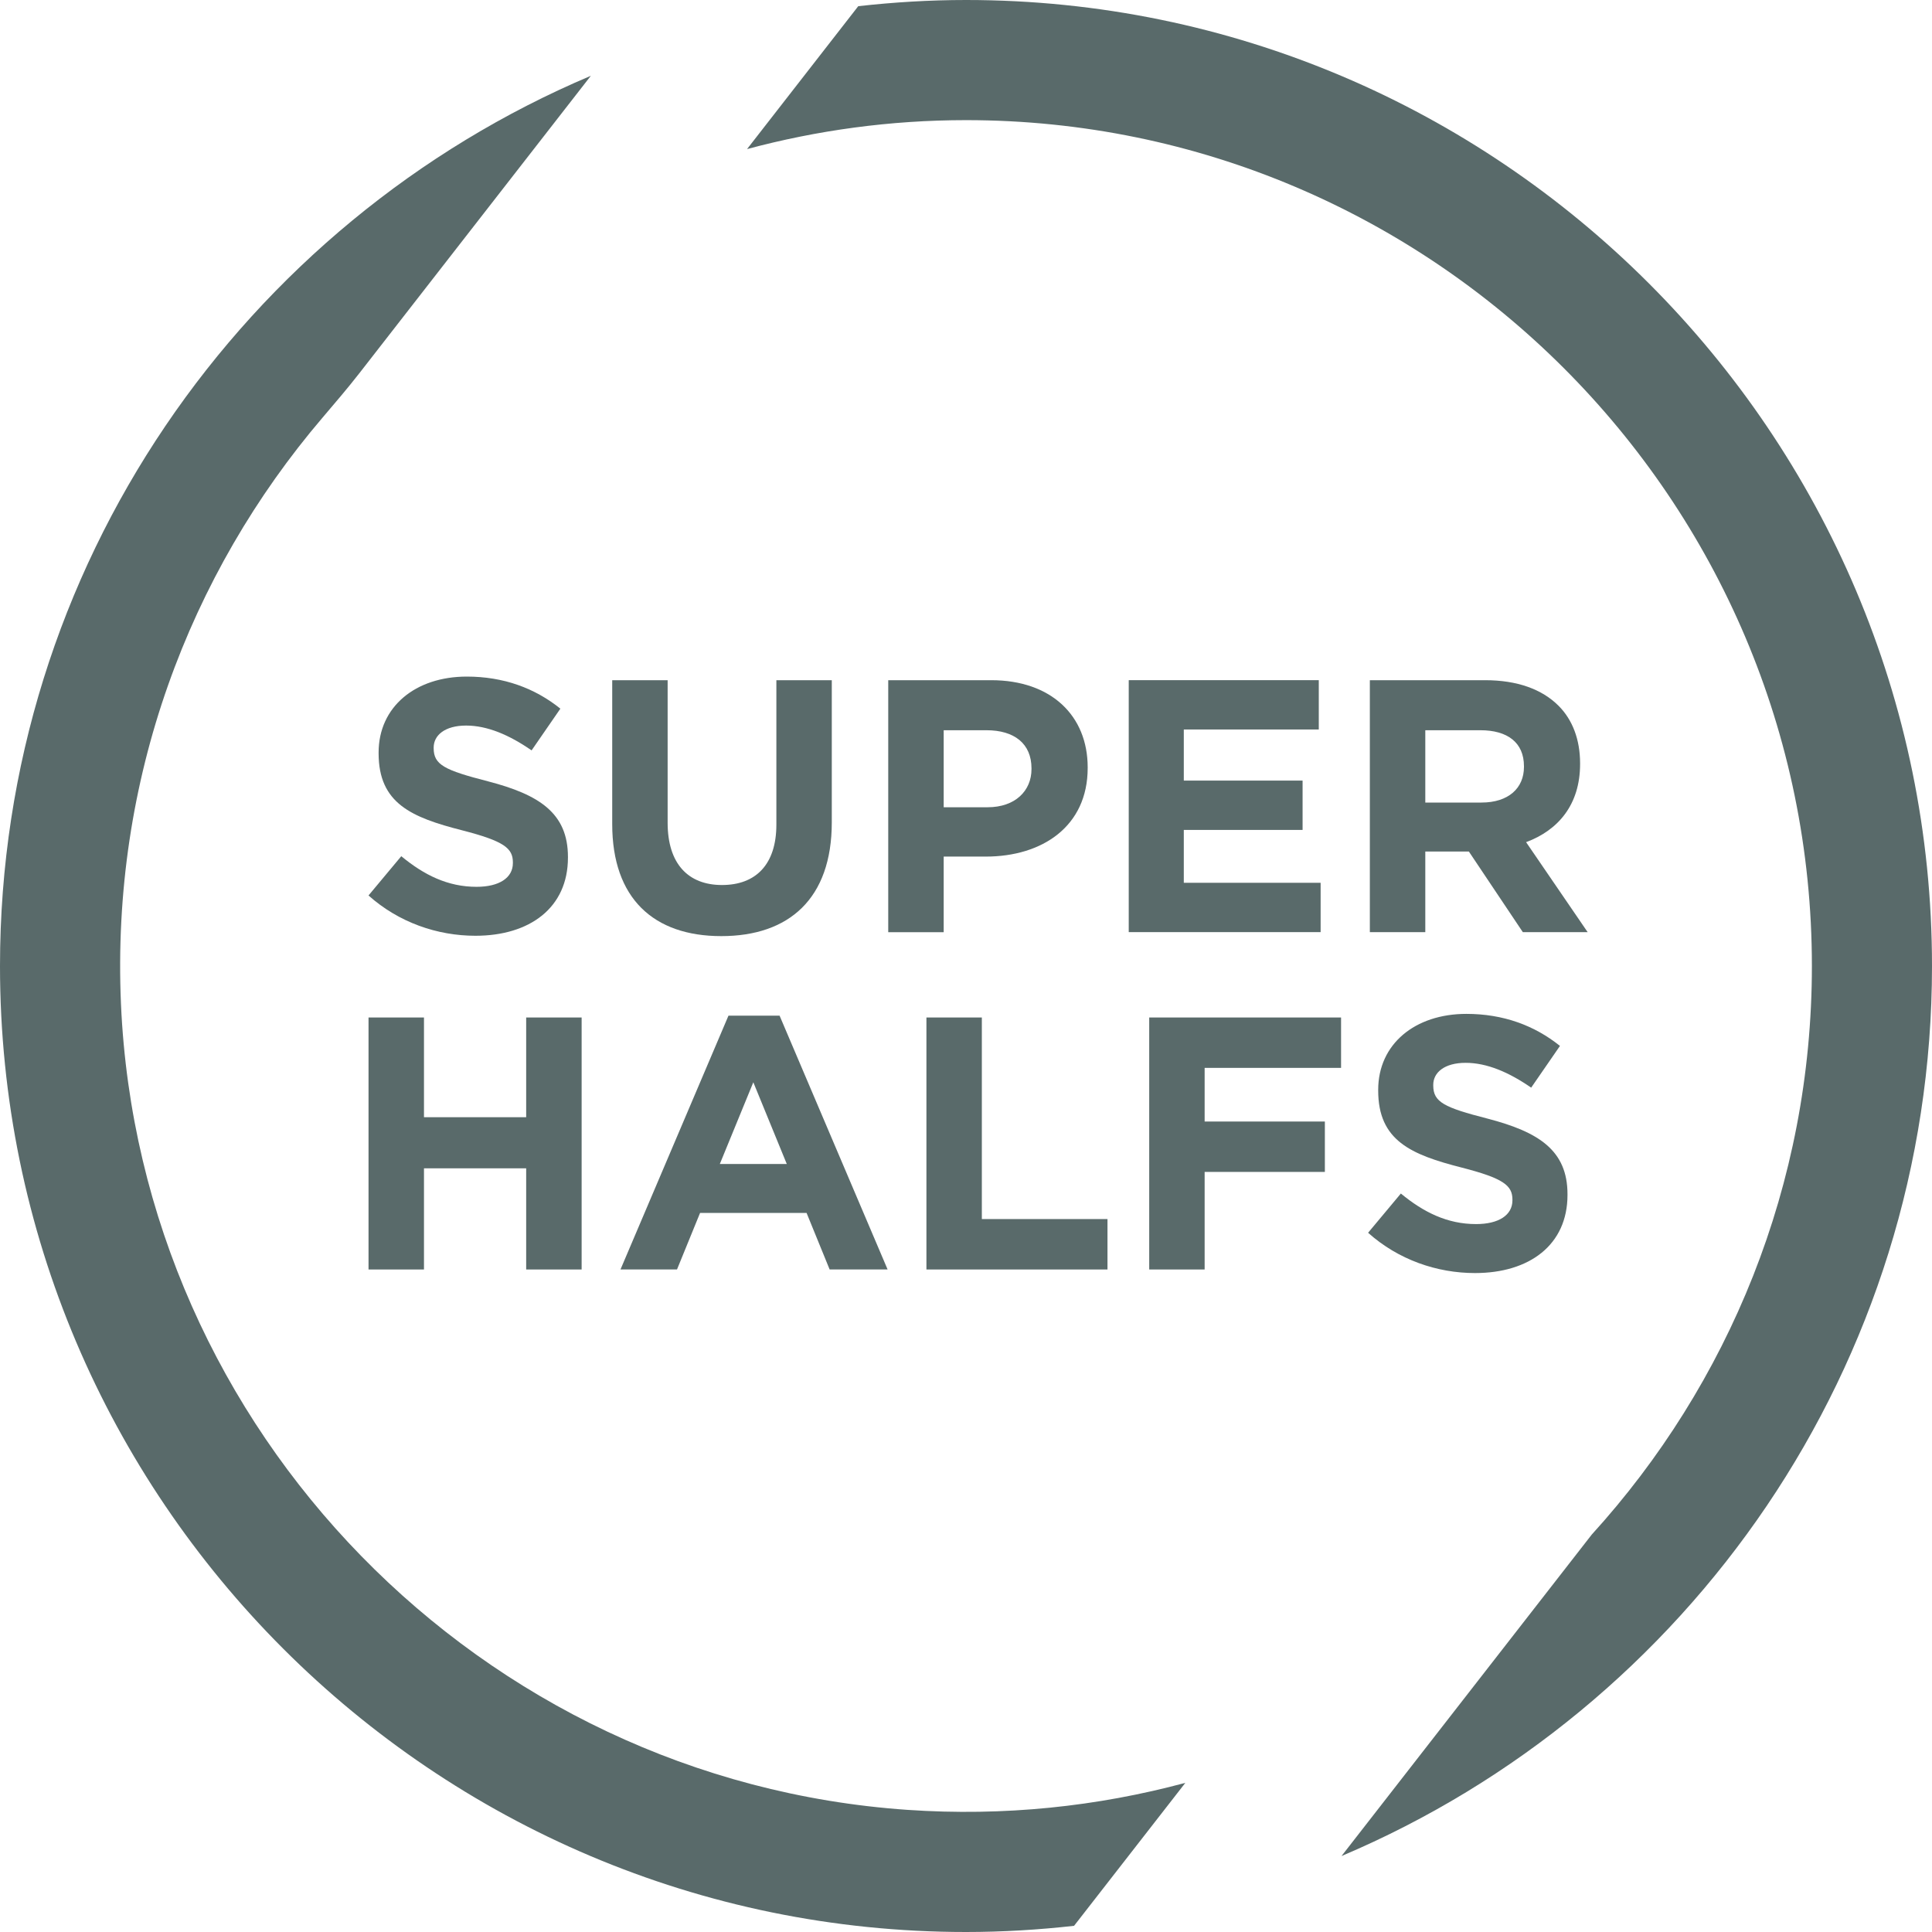
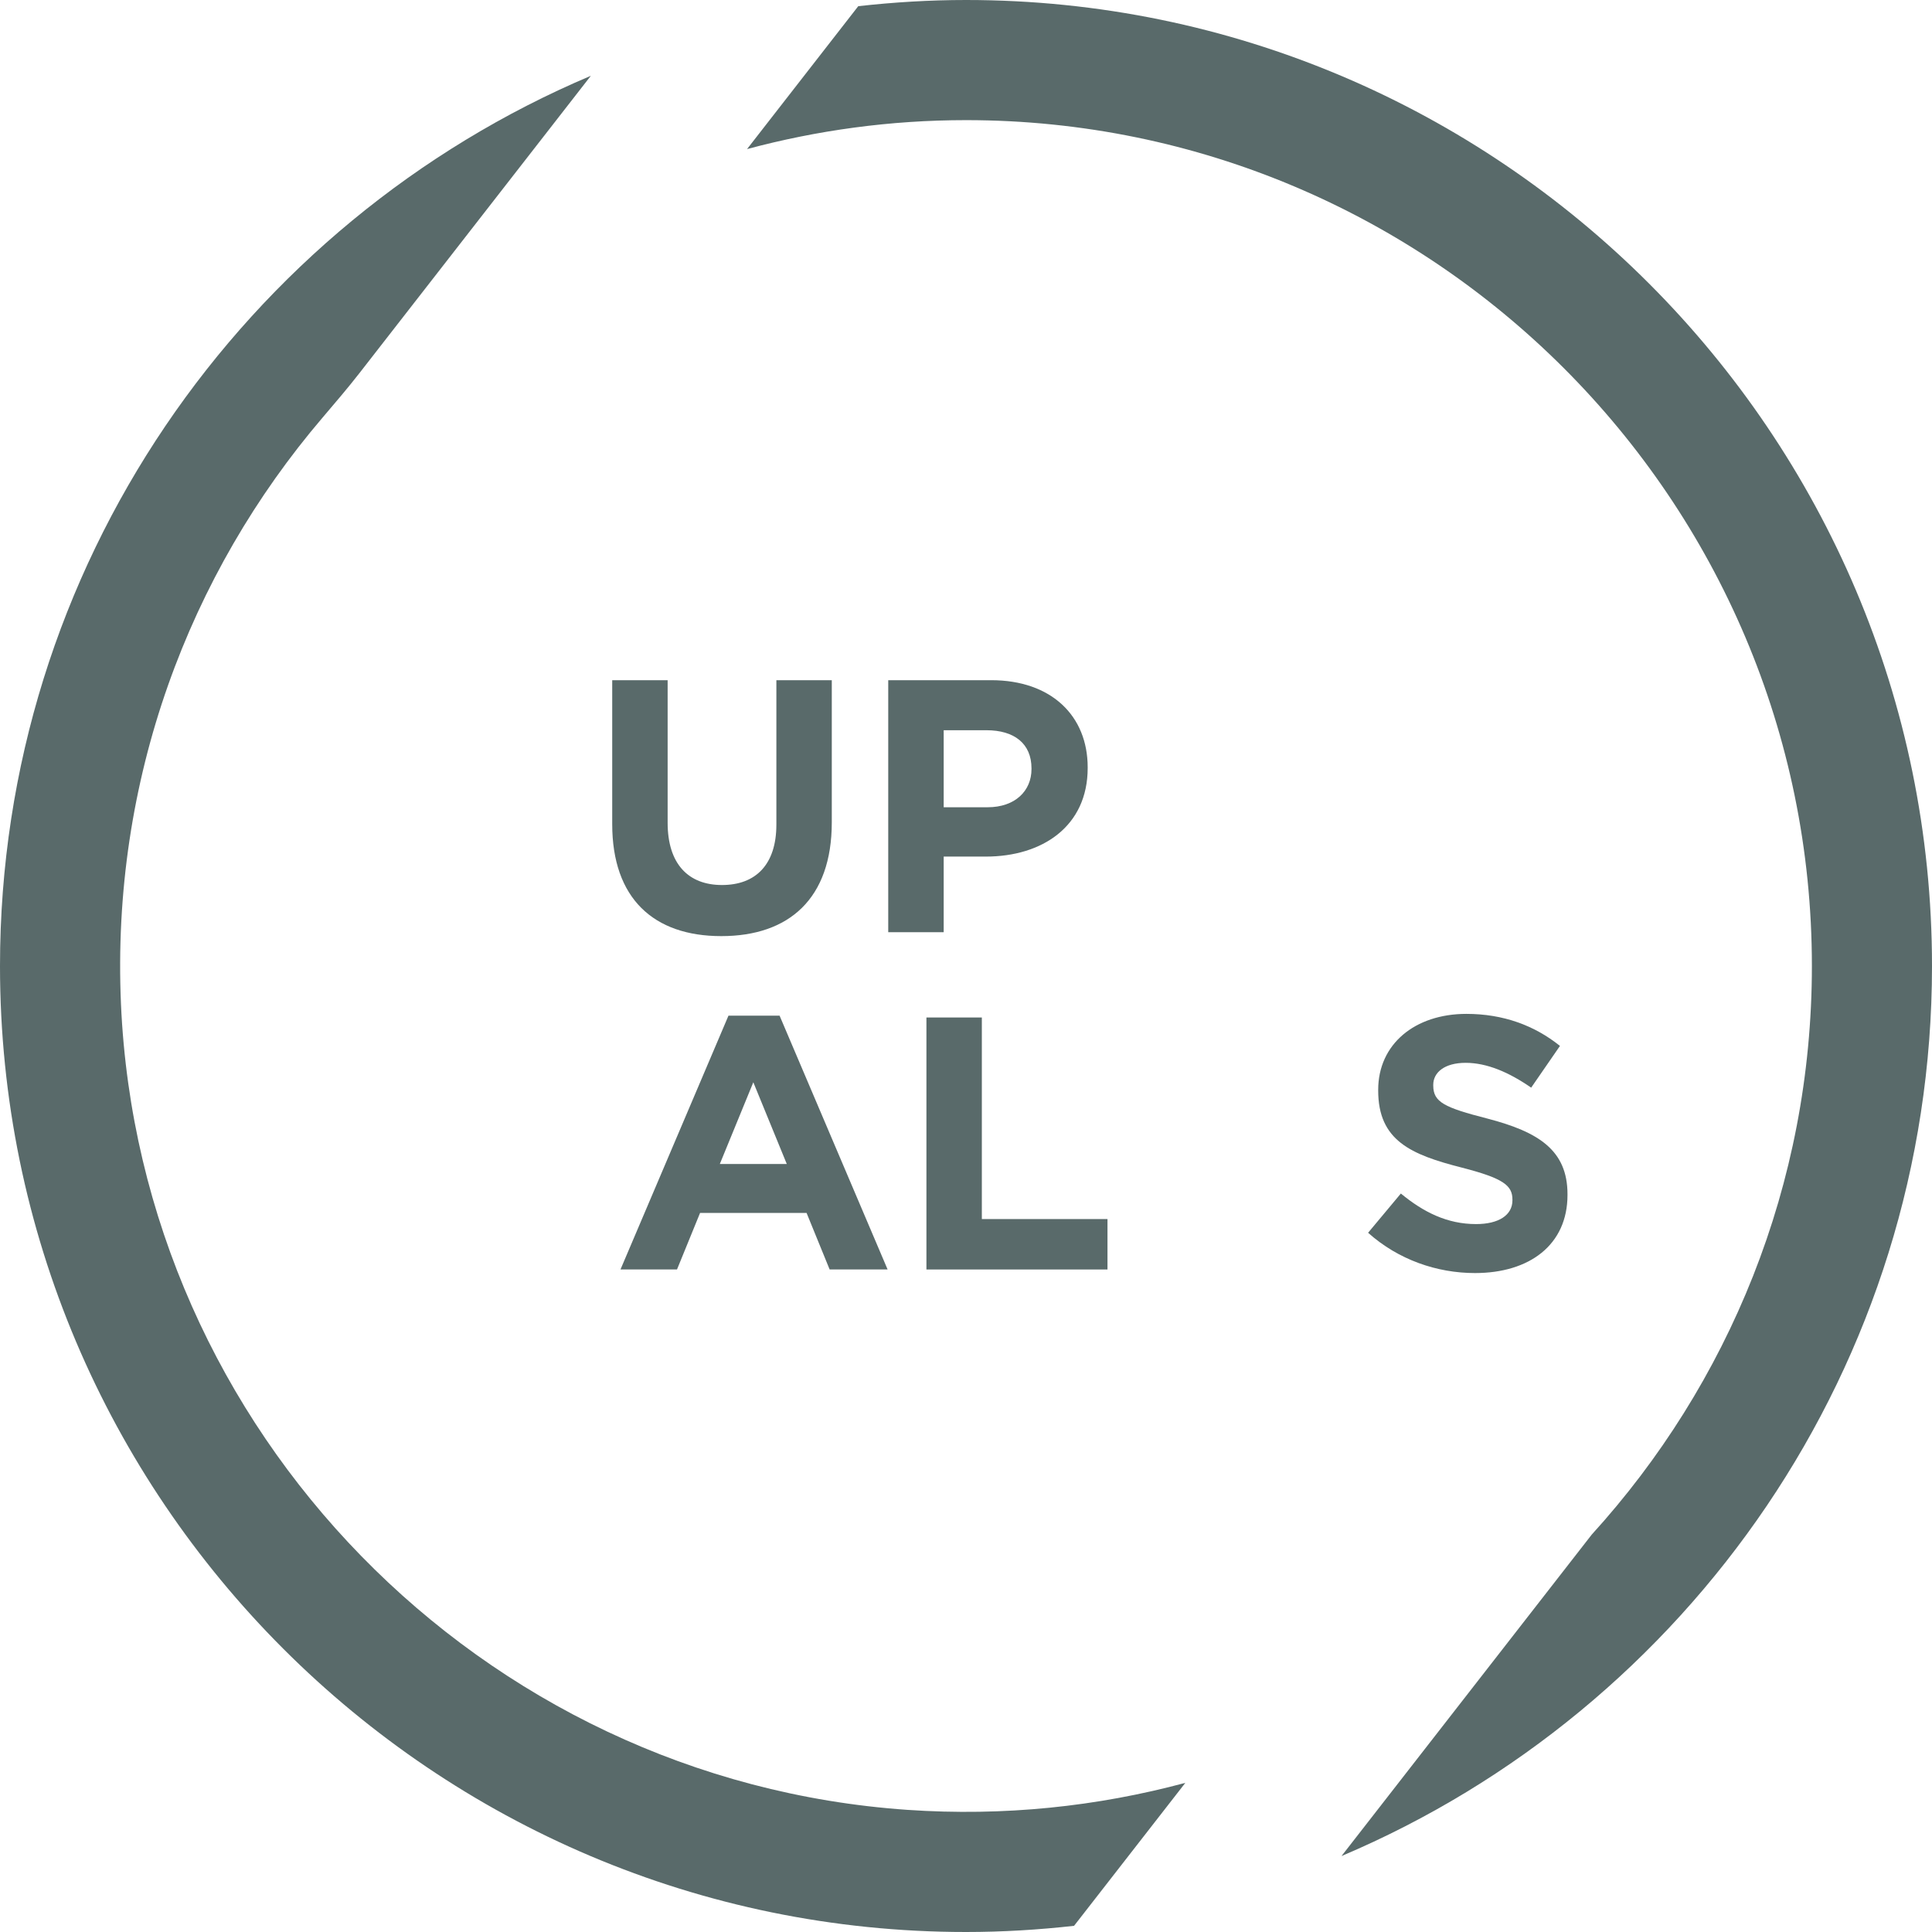
<svg xmlns="http://www.w3.org/2000/svg" width="60" height="60" viewBox="0 0 60 60" fill="none">
-   <path d="M11.445 27.809L12.462 26.59C13.167 27.173 13.905 27.541 14.799 27.541C15.503 27.541 15.928 27.262 15.928 26.804V26.781C15.928 26.345 15.659 26.122 14.351 25.786C12.775 25.384 11.758 24.948 11.758 23.394V23.371C11.758 21.952 12.898 21.012 14.497 21.012C15.637 21.012 16.61 21.37 17.403 22.008L16.509 23.304C15.816 22.824 15.134 22.533 14.475 22.533C13.816 22.533 13.468 22.835 13.468 23.215V23.236C13.468 23.751 13.804 23.918 15.156 24.265C16.743 24.678 17.638 25.249 17.638 26.613V26.635C17.638 28.19 16.453 29.061 14.765 29.061C13.58 29.061 12.384 28.648 11.445 27.81" fill="#596A6A" />
  <path d="M19.013 25.596V21.124H20.734V25.55C20.734 26.826 21.372 27.485 22.422 27.485C23.472 27.485 24.111 26.848 24.111 25.607V21.124H25.832V25.539C25.832 27.91 24.502 29.072 22.4 29.072C20.297 29.072 19.013 27.899 19.013 25.596" fill="#596A6A" />
  <path d="M30.671 25.07C31.532 25.07 32.034 24.556 32.034 23.886V23.863C32.034 23.091 31.497 22.678 30.637 22.678H29.307V25.07H30.671H30.671ZM27.585 21.124H30.783C32.65 21.124 33.779 22.231 33.779 23.829V23.851C33.779 25.663 32.37 26.602 30.614 26.602H29.307V28.95H27.585V21.124H27.585Z" fill="#596A6A" />
-   <path d="M35.054 21.123H40.956V22.655H36.764V24.242H40.453V25.774H36.764V27.416H41.013V28.948H35.054V21.123Z" fill="#596A6A" />
-   <path d="M46.008 24.924C46.847 24.924 47.328 24.477 47.328 23.818V23.796C47.328 23.057 46.813 22.678 45.975 22.678H44.264V24.924H46.008ZM42.543 21.124H46.121C47.115 21.124 47.887 21.403 48.401 21.917C48.837 22.353 49.071 22.969 49.071 23.706V23.728C49.071 24.992 48.389 25.785 47.394 26.154L49.306 28.949H47.293L45.617 26.445H44.264V28.949H42.542V21.123L42.543 21.124Z" fill="#596A6A" />
-   <path d="M11.445 31.599H13.167V34.696H16.341V31.599H18.063V39.425H16.341V36.283H13.167V39.425H11.445V31.599Z" fill="#596A6A" />
  <path d="M24.434 36.148L23.395 33.611L22.355 36.148H24.434ZM22.623 31.543H24.211L27.565 39.424H25.765L25.049 37.669H21.741L21.025 39.424H19.27L22.623 31.543Z" fill="#596A6A" />
  <path d="M28.771 31.599H30.492V37.859H34.394V39.425H28.771V31.599Z" fill="#596A6A" />
-   <path d="M35.69 31.599H41.648V33.164H37.411V34.83H41.145V36.395H37.411V39.425H35.69V31.599Z" fill="#596A6A" />
  <path d="M42.487 38.285L43.505 37.066C44.209 37.647 44.947 38.015 45.841 38.015C46.545 38.015 46.97 37.736 46.97 37.278V37.256C46.97 36.82 46.702 36.596 45.394 36.26C43.818 35.858 42.801 35.422 42.801 33.869V33.846C42.801 32.426 43.941 31.487 45.54 31.487C46.68 31.487 47.652 31.844 48.446 32.482L47.552 33.778C46.859 33.298 46.176 33.007 45.517 33.007C44.858 33.007 44.511 33.309 44.511 33.689V33.712C44.511 34.226 44.847 34.394 46.199 34.74C47.786 35.154 48.68 35.724 48.68 37.088V37.111C48.68 38.664 47.495 39.536 45.808 39.536C44.623 39.536 43.426 39.123 42.488 38.285" fill="#596A6A" />
  <path d="M30.001 0C28.869 0 27.753 0.069 26.654 0.192L23.2 4.63C25.37 4.047 27.649 3.731 30.001 3.731C44.485 3.731 56.27 15.515 56.27 30C56.27 36.792 53.679 42.99 49.433 47.658L41.662 57.641C52.429 53.082 60 42.409 60 30C60 13.458 46.543 0 30.001 0" fill="#596A6A" />
  <path d="M33.356 59.808L36.812 55.368C34.083 56.102 31.183 56.413 28.183 56.207C14.936 55.293 4.342 44.448 3.757 31.183C3.451 24.229 5.865 17.832 10.021 12.965C10.407 12.512 10.794 12.06 11.16 11.591L18.349 2.354C7.577 6.911 0 17.587 0 30C0 46.542 13.458 60 30 60C31.135 60 32.253 59.931 33.356 59.808" fill="#596A6A" />
</svg>